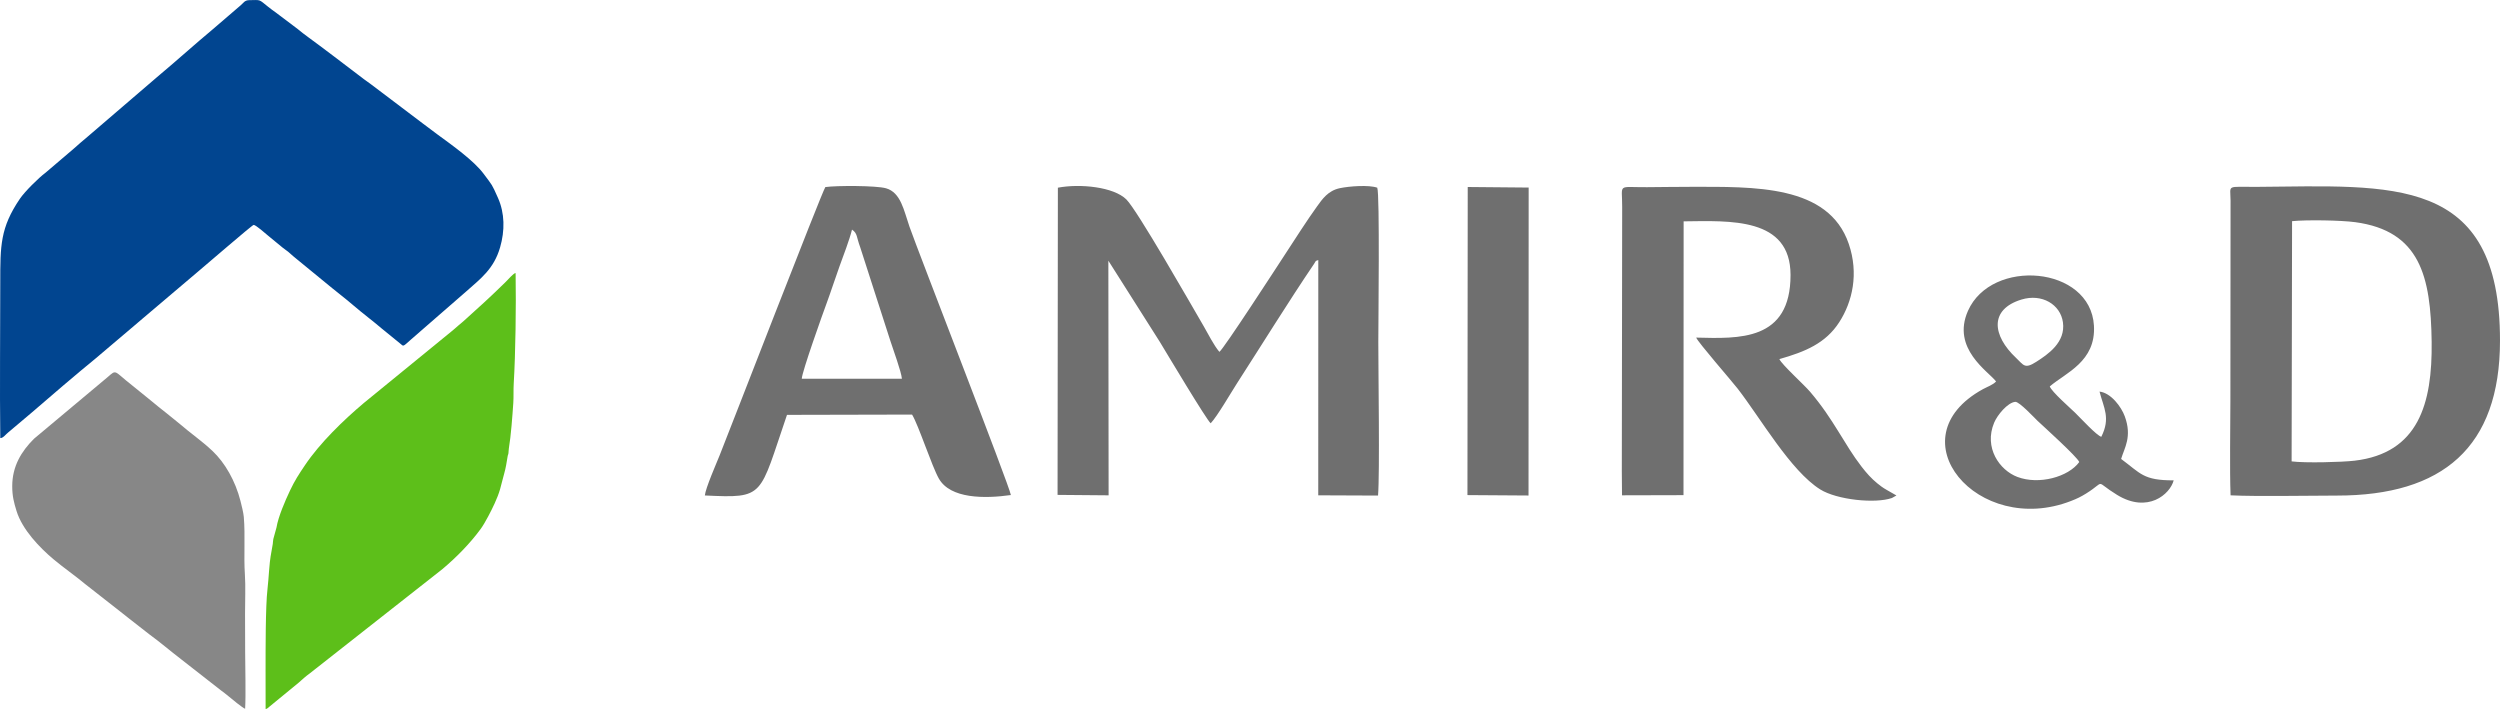
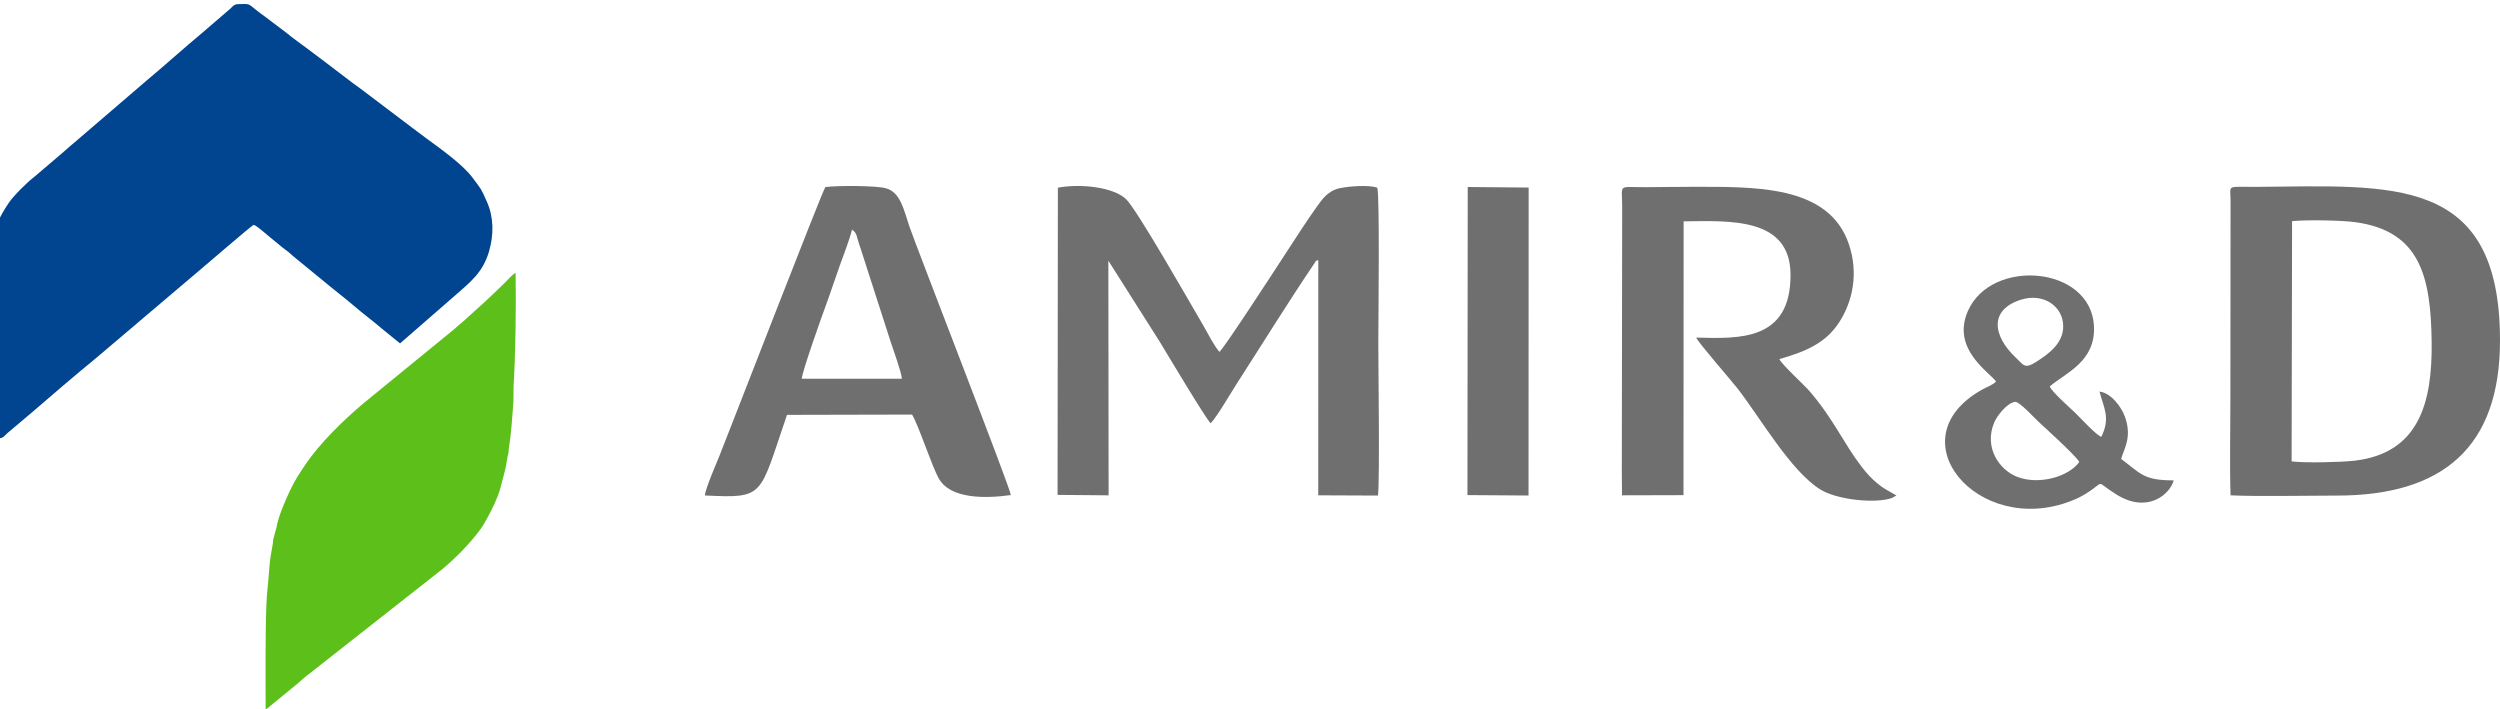
<svg xmlns="http://www.w3.org/2000/svg" xml:space="preserve" width="10038px" height="2847px" version="1.1" style="shape-rendering:geometricPrecision; text-rendering:geometricPrecision; image-rendering:optimizeQuality; fill-rule:evenodd; clip-rule:evenodd" viewBox="0 0 1003800 284672">
  <defs>
    <style type="text/css">
   
    .fil0 {fill:#014590}
    .fil1 {fill:#5DBF1A}
    .fil3 {fill:#6F6F6F}
    .fil2 {fill:#878787}
   
  </style>
  </defs>
  <g id="Слой_x0020_1">
    <g id="_1494908193456">
-       <path class="fil0" d="M116 175894c1237,-15 2157,-1525 3265,-2355l9492 -8013c7093,-6142 18041,-15530 25424,-21537l15826 -13416c1217,-1066 2076,-1760 3106,-2649l22183 -18802c2623,-2143 21766,-18751 22426,-18831 770,-94 5052,3689 5915,4405 1834,1521 3851,3139 5733,4720 1057,887 2003,1376 2877,2229 779,760 1800,1550 2773,2365l14194 11631c920,781 2022,1641 2962,2373 3842,2989 7724,6488 11498,9412 1838,1425 3693,2967 5648,4604l7178 5845c1552,1272 958,1475 4429,-1591l22252 -19367c5683,-5063 10992,-8909 13507,-17629 1927,-6684 1908,-13684 -884,-19905 -2547,-5674 -2048,-4655 -5745,-9635 -3941,-5307 -12766,-11566 -18322,-15626 -2140,-1564 -3991,-3014 -5982,-4482l-20651 -15617c-1066,-834 -2096,-1474 -3099,-2246 -4349,-3350 -7810,-5925 -11873,-9031l-5847 -4398c-2635,-2011 -6489,-4670 -8873,-6711l-8871 -6692c-919,-652 -1897,-1351 -2944,-2192 -3987,-3201 -2890,-2753 -7596,-2705 -1913,20 -2335,1114 -3382,1986l-11249 9665c-7400,6167 -14910,12965 -22396,19218l-27910 23954c-1901,1598 -3843,3241 -5609,4844l-11301 9633c-2782,2062 -8322,7570 -10260,10419 -7919,11644 -7901,18862 -7901,33647 0,20639 -249,42011 7,62480z" />
+       <path class="fil0" d="M116 175894c1237,-15 2157,-1525 3265,-2355l9492 -8013c7093,-6142 18041,-15530 25424,-21537l15826 -13416c1217,-1066 2076,-1760 3106,-2649l22183 -18802c2623,-2143 21766,-18751 22426,-18831 770,-94 5052,3689 5915,4405 1834,1521 3851,3139 5733,4720 1057,887 2003,1376 2877,2229 779,760 1800,1550 2773,2365l14194 11631c920,781 2022,1641 2962,2373 3842,2989 7724,6488 11498,9412 1838,1425 3693,2967 5648,4604l7178 5845l22252 -19367c5683,-5063 10992,-8909 13507,-17629 1927,-6684 1908,-13684 -884,-19905 -2547,-5674 -2048,-4655 -5745,-9635 -3941,-5307 -12766,-11566 -18322,-15626 -2140,-1564 -3991,-3014 -5982,-4482l-20651 -15617c-1066,-834 -2096,-1474 -3099,-2246 -4349,-3350 -7810,-5925 -11873,-9031l-5847 -4398c-2635,-2011 -6489,-4670 -8873,-6711l-8871 -6692c-919,-652 -1897,-1351 -2944,-2192 -3987,-3201 -2890,-2753 -7596,-2705 -1913,20 -2335,1114 -3382,1986l-11249 9665c-7400,6167 -14910,12965 -22396,19218l-27910 23954c-1901,1598 -3843,3241 -5609,4844l-11301 9633c-2782,2062 -8322,7570 -10260,10419 -7919,11644 -7901,18862 -7901,33647 0,20639 -249,42011 7,62480z" />
      <path class="fil1" d="M106632 268569l18 16103c1084,-285 149,11 731,-293l12559 -10304c1385,-1238 2895,-2607 4293,-3597l53409 -41987c5490,-4623 11045,-10207 15400,-16171 1729,-2369 4320,-7440 5580,-10228 825,-1826 1643,-3827 2170,-5680 566,-1993 1103,-4369 1699,-6449 597,-2082 946,-4336 1303,-6564 157,-982 257,-705 368,-1507 84,-607 42,-1203 150,-1836 853,-5016 1440,-13161 1783,-18217 175,-2570 19,-5287 176,-7861 731,-12027 974,-31459 765,-43552l-30 -826c-888,149 -3023,2669 -4206,3826 -6491,6344 -10229,9704 -16786,15597 -1290,1159 -2690,2184 -4168,3567l-35712 29170c-8242,6937 -17667,16073 -23674,24999 -2533,3764 -4118,6181 -6015,10193 -1966,4160 -4715,10489 -5429,14839l-1274 4624c-157,615 -111,1321 -219,1968 -790,4766 -1037,5076 -1480,10704 -177,2263 -388,5313 -650,7515 -814,6858 -749,25102 -761,31967z" />
-       <path class="fil2" d="M4910 195153c-8,4010 676,6598 1725,10003 2299,7460 9252,14695 14826,19368 4229,3545 8337,6318 12805,10029l15914 12472c594,451 1040,783 1548,1235l8142 6357c4288,3105 8535,6774 12801,10033l15940 12457c1020,779 2232,1637 3237,2514 934,813 5712,4728 6576,4951 331,-5723 15,-16793 11,-22619 2,-5190 -23,-10389 -46,-15580 -22,-4967 268,-10914 -62,-15755 -498,-7317 194,-15625 -437,-23082 -142,-1687 -926,-4816 -1348,-6454 -2057,-8000 -6170,-15262 -11283,-20082 -4214,-3974 -8833,-7115 -12974,-10715l-4356 -3535c-2743,-2105 -5967,-4807 -8621,-6964l-8729 -7063c-5460,-4590 -3828,-4078 -9143,170l-27765 23238c-5122,5091 -8745,11087 -8761,19022z" />
      <path class="fil3" d="M895548 160120c-1,11316 -328,28076 71,38751 10891,519 30912,100 42756,97 42255,1 65425,-19244 65425,-62232 0,-66757 -43341,-62137 -97764,-61719 -12292,94 -10480,-1105 -10422,5495l-66 79608zm-306340 38656l24524 168 53 -123649 -24466 -225 -111 123706zm212256 -45621c-1252,1370 -3516,2121 -5276,3086 -35772,19633 -2100,59495 35407,44883 2381,-928 3920,-1674 6006,-2967 8304,-5149 2959,-5277 12443,532 12314,7544 21288,-254 22731,-5830 -12287,32 -13217,-2776 -21101,-8598 1321,-4466 4476,-8883 1468,-17105 -1402,-3832 -5546,-9423 -10141,-9939 1698,6585 4509,10617 713,18155 -1884,-535 -7973,-7155 -10471,-9621 -1597,-1577 -9535,-8513 -10219,-10606 6369,-5479 18577,-9958 17735,-24406 -1400,-24047 -41166,-27253 -50587,-5924 -6711,15193 8273,24331 11292,28340zm10195 -32895c-12930,3957 -11787,14401 -2153,23449 3045,2860 3370,4571 8067,1571 4722,-3018 11864,-7826 10734,-15899 -998,-7127 -8428,-11636 -16648,-9121zm23213 65234c-903,-2131 -14310,-14245 -16773,-16551 -1081,-1013 -7323,-7758 -8928,-7608 -3084,289 -7202,5289 -8489,8379 -4180,10042 2161,19055 9349,21772 8612,3256 20424,51 24841,-5992zm-183685 3483l81 9884 24687 -65 53 -109936c18752,-224 42898,-1660 42925,21507 31,26676 -20785,25584 -37885,25169 738,1909 14264,17406 16640,20473 9210,11886 21268,33038 33156,40481 6696,4192 22103,5801 28807,3450l1803 -1012 -3932 -2249c-1628,-925 -2609,-1694 -3795,-2660 -2306,-1878 -4252,-4046 -6277,-6666 -7041,-9106 -11116,-18877 -20665,-30064 -2490,-2918 -11323,-10867 -12336,-13120 10425,-2963 18582,-6361 24026,-14787 5362,-8298 7892,-19599 3844,-31463 -8153,-23895 -38076,-22919 -63640,-22919 -5812,0 -11629,101 -17429,140 -12083,81 -9883,-1662 -9918,7863l-145 105974zm-368180 9948c24332,1152 21676,609 32982,-32363l50225 -118c2646,4367 7927,20741 10759,25712 4631,8126 18365,8092 28909,6599 -384,-3186 -37351,-98087 -40724,-107786 -2236,-6432 -3431,-13687 -9411,-15387 -3900,-1109 -19847,-1130 -24360,-485 -1618,2563 -37977,96531 -42459,107761 -1172,2935 -5649,13124 -5921,16067zm38918 -46867l40208 6c-226,-2821 -3492,-11640 -4610,-15134l-12118 -37616c-1595,-4283 -1058,-5614 -3311,-7135 -1046,4213 -3463,10444 -5048,14828 -1754,4848 -3456,10192 -5141,14733 -1570,4231 -9956,27717 -9980,30318zm102704 46634l20496 176 -99 -94209 20666 32593c2803,4624 18868,31539 20427,32685 2742,-2936 8047,-12152 10606,-16122 9393,-14573 21024,-33328 30831,-47783 1016,-1498 376,-1174 1764,-1624l-19 94455 24007 100c727,-8998 108,-49358 108,-61729 0,-7285 633,-59490 -425,-61886 -3333,-1201 -11254,-600 -15009,190 -4760,1001 -7040,4376 -9183,7343 -3976,5505 -8839,13139 -12935,19404 -2848,4357 -24740,38128 -26262,38977 -2238,-2622 -4584,-7359 -6248,-10212 -5406,-9270 -26724,-46665 -31109,-50996 -5076,-5012 -18507,-6412 -27490,-4710l-126 123348zm495497 -13453c5379,696 20093,330 25258,-277 25645,-3015 31287,-22843 30970,-47728 -336,-26278 -4666,-44535 -30710,-48048 -5667,-765 -19550,-1001 -25335,-400l-183 96453z" />
    </g>
  </g>
</svg>